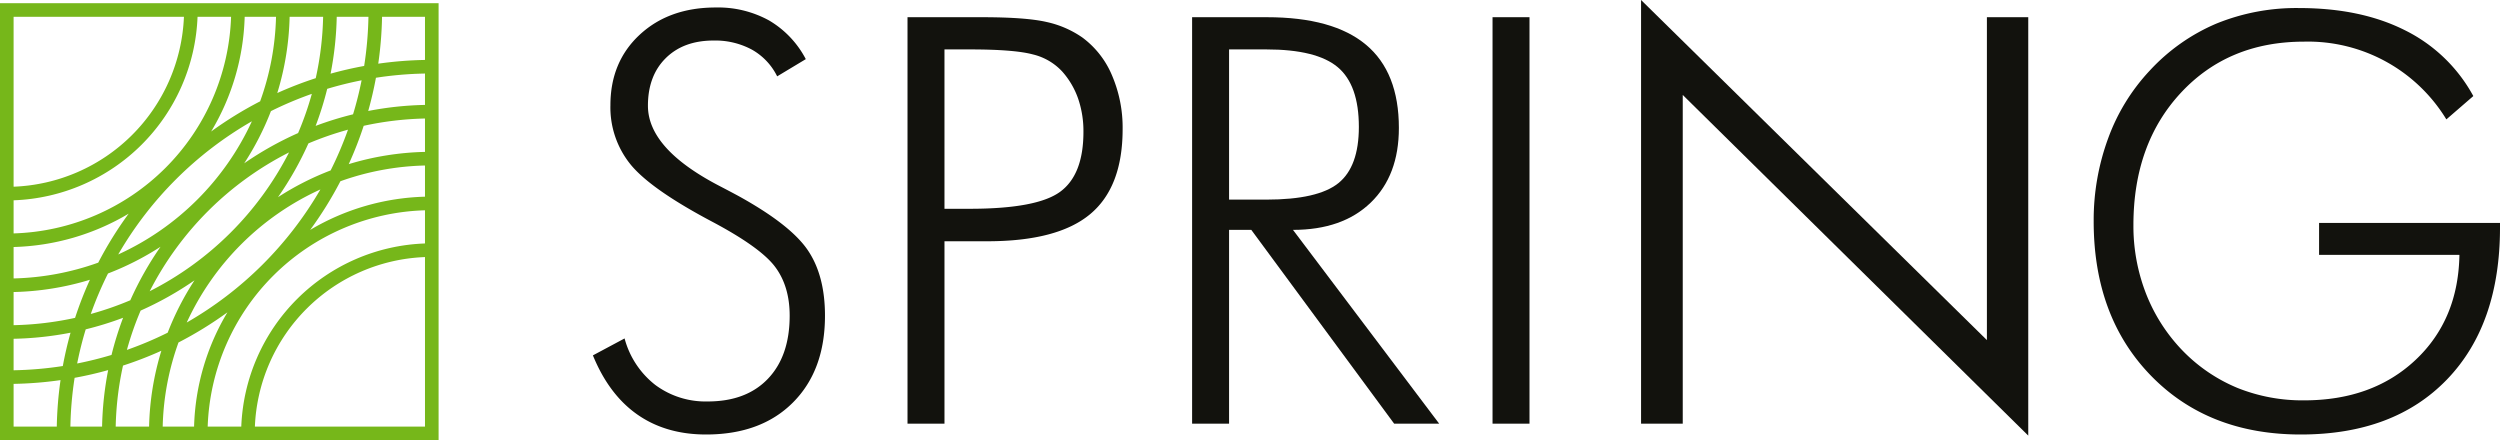
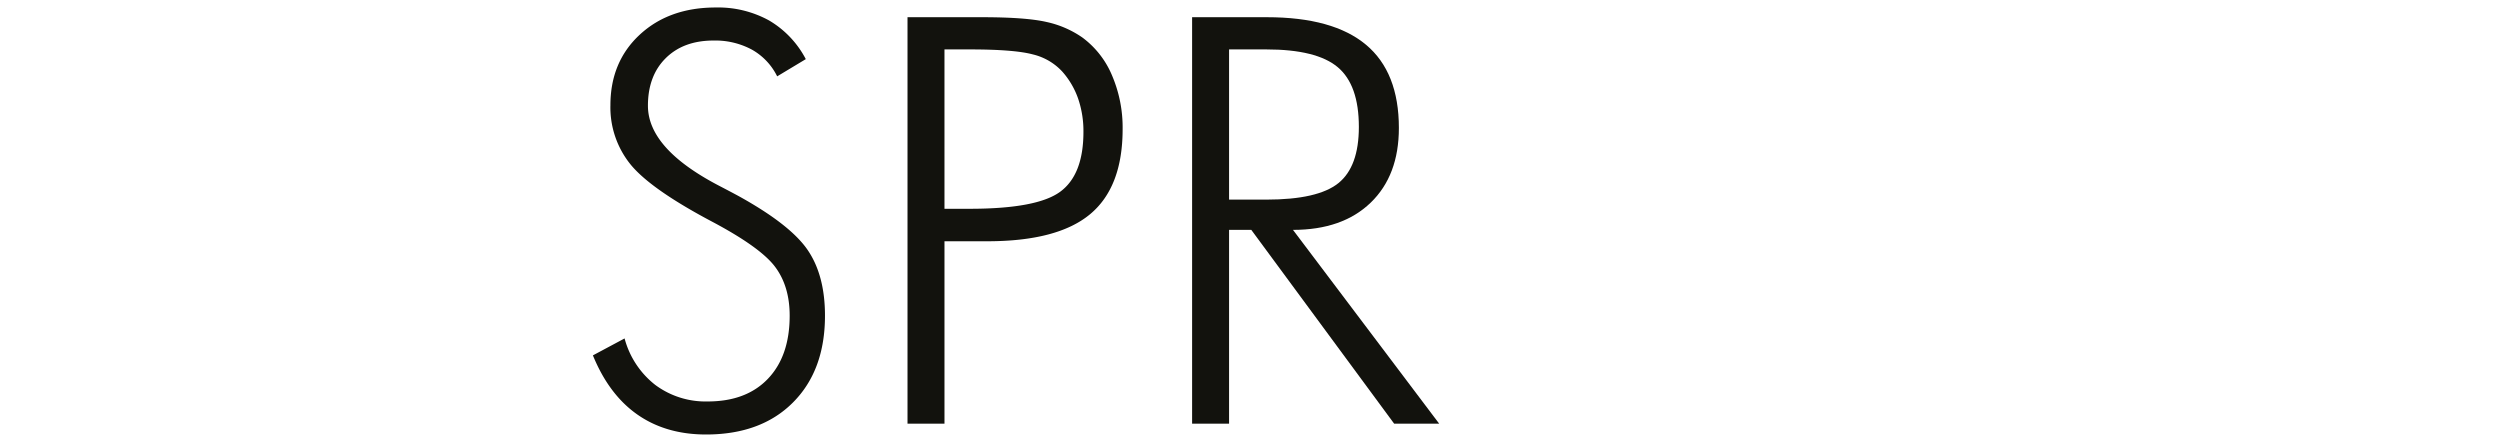
<svg xmlns="http://www.w3.org/2000/svg" id="bb458b64-2f6a-4420-8188-37e02e420eab" data-name="Ebene 1" viewBox="0 0 735.125 129.434">
  <defs>
    <style>.bf435560-6ee9-4a9b-b34d-52b34e6f7dd9{fill:#76b71a;}.fd91a1c9-742e-4d1f-ba3a-4703e1c0963f{fill:#12120d;}</style>
  </defs>
-   <path class="bf435560-6ee9-4a9b-b34d-52b34e6f7dd9" d="M0,.938V129.434H128.968V.938ZM124.968,17.627a111.055,111.055,0,0,0-13.744,1.099A109.888,109.888,0,0,0,112.341,4.938h12.627ZM54.906,94.842A79.461,79.461,0,0,1,94.217,55.703,106.965,106.965,0,0,1,54.906,94.842Zm19.162-59.18a79.564,79.564,0,0,1-39.306,39.16A106.861,106.861,0,0,1,74.067,35.663ZM79.668,32.676a105.926,105.926,0,0,1,12.025-5.077,91.742,91.742,0,0,1-4.036,11.529,97.052,97.052,0,0,0-15.85,8.896A82.681,82.681,0,0,0,79.668,32.676ZM47.207,72.555a96.489,96.489,0,0,0-8.885,15.733,92.519,92.519,0,0,1-11.629,4.038,104.966,104.966,0,0,1,5.065-11.909A83.075,83.075,0,0,0,47.207,72.555ZM84.992,44.816A93.509,93.509,0,0,1,44.017,85.639,93.424,93.424,0,0,1,84.992,44.816ZM57.197,82.431a82.461,82.461,0,0,0-7.891,15.396A105.957,105.957,0,0,1,37.315,102.892a91.631,91.631,0,0,1,4.039-11.564A97.108,97.108,0,0,0,57.197,82.431Zm24.544-24.448a96.604,96.604,0,0,0,8.948-15.813,92.483,92.483,0,0,1,11.638-4.036,105.13,105.13,0,0,1-5.101,11.977A83.097,83.097,0,0,0,81.741,57.983Zm11.072-20.964A95.622,95.622,0,0,0,96.215,26.124q4.96-1.495,10.113-2.513-1.015,5.094-2.513,10.005A96.372,96.372,0,0,0,92.813,37.019Zm4.395-15.352A96.363,96.363,0,0,0,99.016,4.938h9.325A105.799,105.799,0,0,1,107.082,19.394Q102.063,20.308,97.208,21.667ZM92.843,22.989a109.818,109.818,0,0,0-11.31,4.37A82.434,82.434,0,0,0,85.164,4.938h9.851A92.257,92.257,0,0,1,92.843,22.989ZM76.493,29.796a110.596,110.596,0,0,0-14.413,8.883A69.1,69.1,0,0,0,71.947,4.938h9.217A78.351,78.351,0,0,1,76.493,29.796ZM4,68.634v-9.734A56.128,56.128,0,0,0,58.087,4.938h9.86A65.929,65.929,0,0,1,4,68.634ZM37.837,62.821a109.966,109.966,0,0,0-8.95,14.411A78.985,78.985,0,0,1,4,81.873V72.634A69.714,69.714,0,0,0,37.837,62.821ZM26.435,82.266A108.793,108.793,0,0,0,22.079,93.465,93.226,93.226,0,0,1,4,95.62V85.873A83.078,83.078,0,0,0,26.435,82.266Zm-5.688,15.561q-1.356,4.817-2.275,9.804A106.99,106.99,0,0,1,4,108.878V99.62A97.339,97.339,0,0,0,20.748,97.828Zm4.459-.984A96.424,96.424,0,0,0,36.199,93.439a95.494,95.494,0,0,0-3.404,10.93q-4.955,1.496-10.104,2.515Q23.705,101.772,25.206,96.844Zm6.601,11.982a96.225,96.225,0,0,0-1.787,16.608H20.698a105.62,105.62,0,0,1,1.241-14.333Q26.955,110.185,31.807,108.826Zm4.363-1.324a109.824,109.824,0,0,0,11.278-4.36,82.147,82.147,0,0,0-3.607,22.292H34.02A92.132,92.132,0,0,1,36.17,107.502Zm16.316-6.796a110.648,110.648,0,0,0,14.389-8.865,68.962,68.962,0,0,0-9.804,33.593H47.841A78.071,78.071,0,0,1,52.485,100.706Zm72.482-38.869v9.756a56.034,56.034,0,0,0-54.018,53.841H61.071A65.855,65.855,0,0,1,124.968,61.836Zm-33.764,5.772a110.129,110.129,0,0,0,8.89-14.311,79.062,79.062,0,0,1,24.874-4.631v9.17A69.699,69.699,0,0,0,91.204,67.609Zm11.345-19.345a108.965,108.965,0,0,0,4.392-11.267,93.191,93.191,0,0,1,18.027-2.145V44.666A83.158,83.158,0,0,0,102.549,48.263Zm5.725-15.629q1.353-4.8,2.271-9.769a106.99,106.99,0,0,1,14.422-1.239v9.225A97.303,97.303,0,0,0,108.274,32.634ZM54.087,4.938A52.127,52.127,0,0,1,4,54.9V4.938ZM4,112.878a111.072,111.072,0,0,0,13.799-1.106,109.685,109.685,0,0,0-1.101,13.662H4Zm70.95,12.556a52.033,52.033,0,0,1,50.018-49.842v49.842Z" />
  <path class="fd91a1c9-742e-4d1f-ba3a-4703e1c0963f" d="M174.344,104.497l9.316-4.98a25.709,25.709,0,0,0,9.03,13.675,24.776,24.776,0,0,0,15.405,4.858q11.358,0,17.734-6.694,6.374-6.693,6.374-18.532,0-8.652-4.29-14.368Q223.623,72.741,209.485,65.229q-18.062-9.552-24.026-16.818a26.644,26.644,0,0,1-5.966-17.471q0-12.736,8.622-20.736,8.621-8,22.351-8.001a31.074,31.074,0,0,1,15.65,3.796A28.449,28.449,0,0,1,236.944,17.388l-8.417,5.062a18.241,18.241,0,0,0-7.396-7.837,22.688,22.688,0,0,0-11.319-2.694q-8.826,0-14.056,5.184-5.231,5.185-5.23,14.001,0,12.573,20.758,23.43,3.758,1.959,5.721,3.021,15.281,8.409,20.431,15.879,5.149,7.47,5.149,19.389,0,16.084-9.398,25.512-9.399,9.429-25.579,9.429-11.768,0-20.145-5.837Q179.083,116.091,174.344,104.497Z" />
  <path class="fd91a1c9-742e-4d1f-ba3a-4703e1c0963f" d="M266.854,124.58V5.061h21.82q12.912,0,19.001,1.388a29.416,29.416,0,0,1,10.583,4.572,26.607,26.607,0,0,1,8.744,11.185A38.926,38.926,0,0,1,330.108,37.961q0,17.064-9.562,25.022-9.562,7.96-30.238,7.96H277.724v53.637Zm10.869-63.188h7.437q19.776,0,26.601-5.021,6.823-5.021,6.824-17.593a29.459,29.459,0,0,0-1.553-9.756,23.692,23.692,0,0,0-4.658-7.96,17.198,17.198,0,0,0-8.663-5.062q-5.476-1.47-18.551-1.469h-7.437Z" />
  <path class="fd91a1c9-742e-4d1f-ba3a-4703e1c0963f" d="M423.191,124.58H409.951L367.946,67.596H361.408v56.984H350.539V5.061h21.984q19.449,0,29.134,8.082,9.684,8.082,9.684,24.492,0,13.96-8.295,21.961-8.295,8.002-22.842,8.001ZM361.408,14.531v44.167h10.951q15.2,0,21.207-4.858,6.007-4.856,6.007-16.532,0-12.326-6.211-17.552-6.212-5.224-21.003-5.225Z" />
-   <path class="fd91a1c9-742e-4d1f-ba3a-4703e1c0963f" d="M438.881,124.58V5.061h10.869V124.58Z" />
-   <path class="fd91a1c9-742e-4d1f-ba3a-4703e1c0963f" d="M482.554,124.58V0L584.249,100.007V5.062h12.16V128.091L494.812,27.92v96.66Z" />
-   <path class="fd91a1c9-742e-4d1f-ba3a-4703e1c0963f" d="M719.353,35.104A47.645,47.645,0,0,0,677.51,12.245q-22.23,0-36.203,15.022-13.975,15.022-13.975,38.942A54.652,54.652,0,0,0,631.051,86.373a50.487,50.487,0,0,0,10.828,16.818,48.043,48.043,0,0,0,16.099,10.899,51.23,51.23,0,0,0,19.532,3.633q20.104,0,32.73-11.838,12.626-11.836,12.953-30.941H681.924V65.555h53.202V66.862q0,28.575-15.609,44.738-15.61,16.165-42.986,16.165-27.214,0-44.049-17.307Q615.645,93.15,615.646,65.066a69.571,69.571,0,0,1,4.25-24.369,58.176,58.176,0,0,1,12.258-19.961A56.867,56.867,0,0,1,651.727,6.939,62.332,62.332,0,0,1,676.04,2.367q18.223,0,31.218,6.572a46.175,46.175,0,0,1,20.022,19.308Z" />
</svg>